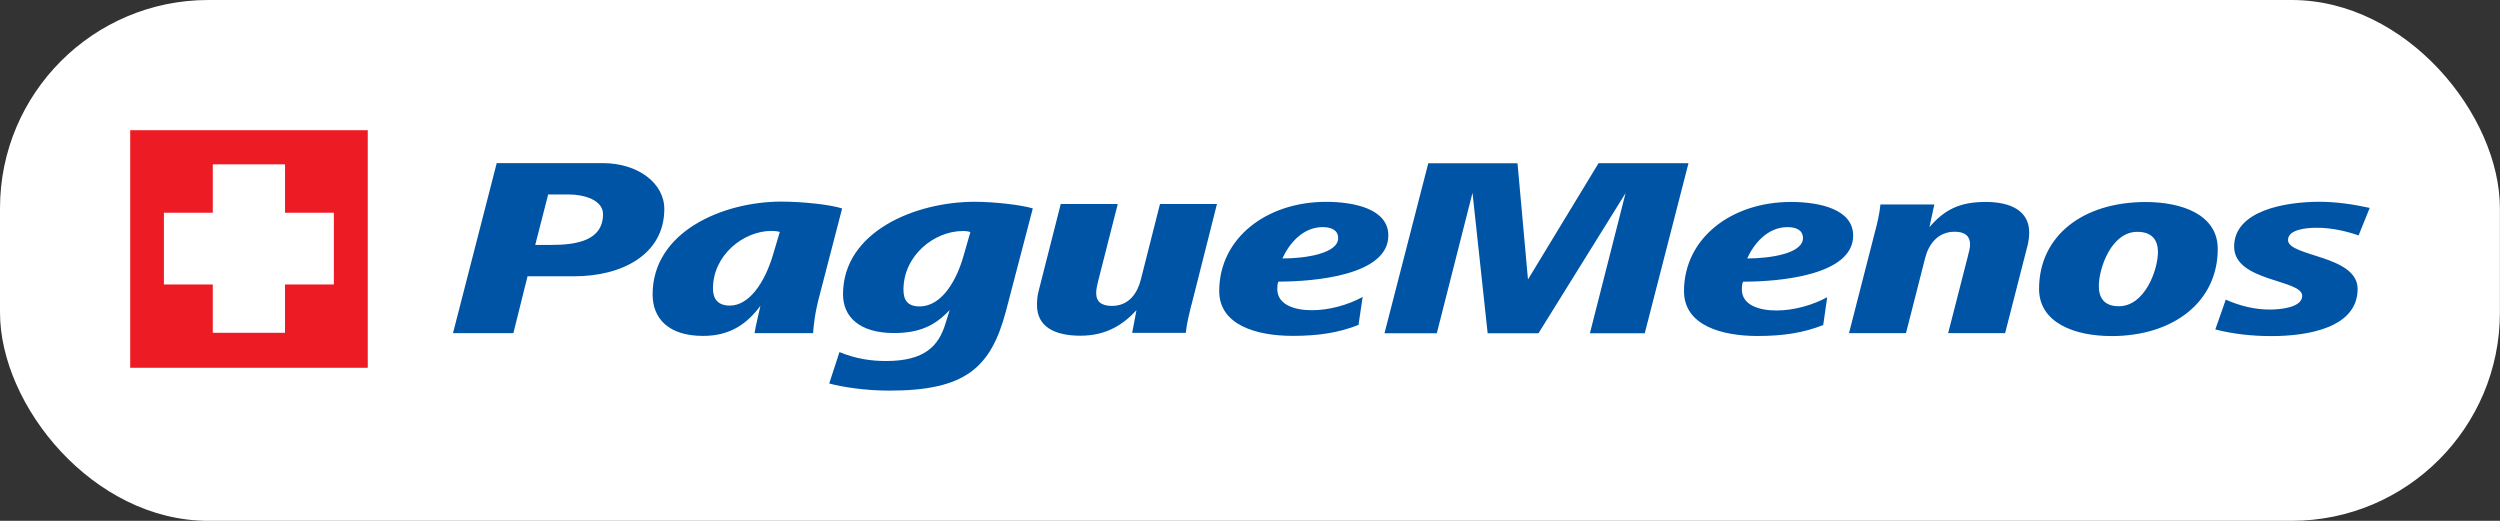
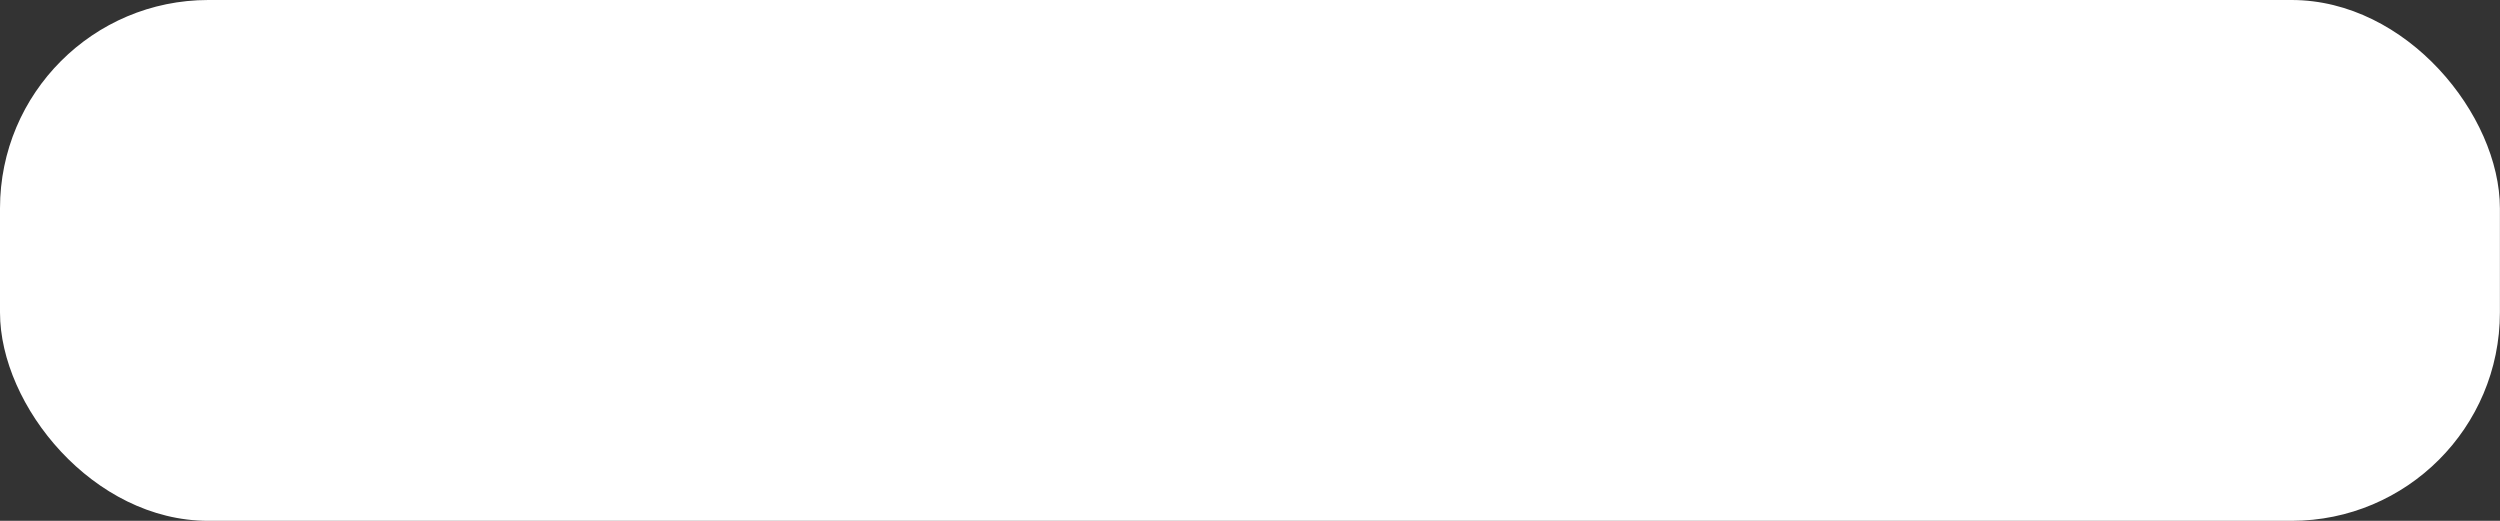
<svg xmlns="http://www.w3.org/2000/svg" width="192" height="40" viewBox="0 0 192 40" fill="none">
  <rect x="0" y="0" width="192" height="40" fill="#333333" stroke="none" />
  <rect width="191.993" height="40" rx="16" fill="white" />
-   <path d="M10 10H28.244V28.245H10V10Z" fill="#ED1C24" />
-   <path d="M25.642 16.339H21.89V12.623H16.343V16.339H12.589V21.846H16.342V25.559H21.888V21.846H25.64" fill="white" />
-   <path d="M44.111 21.218H40.515L39.428 25.583H34.79L38.148 12.528H46.288C49.007 12.528 51.019 14.073 51.019 16.051C51.019 19.554 47.754 21.218 44.111 21.218ZM43.684 14.935H42.099L41.106 18.81H42.336C44.371 18.81 46.311 18.439 46.311 16.443C46.311 15.365 44.868 14.935 43.684 14.935ZM62.941 22.686C62.563 24.114 62.493 24.976 62.445 25.583H57.95C58.021 25.093 58.234 24.252 58.4 23.488C57.406 24.819 56.129 25.798 54 25.798C51.35 25.798 50.12 24.467 50.12 22.608C50.12 17.791 55.516 15.483 60.015 15.483C61.622 15.483 63.803 15.717 64.675 16.011L62.943 22.686H62.941ZM59.251 17.734C57.097 17.734 54.755 19.594 54.755 22.158C54.755 22.882 55.064 23.469 56.057 23.469C57.524 23.469 58.73 21.727 59.37 19.555L59.89 17.813C59.678 17.75 59.441 17.732 59.255 17.732M77.261 23.875C76.102 28.274 74.115 30 68.295 30C66.451 30 64.7 29.726 63.684 29.452L64.47 27.04C65.747 27.57 66.956 27.726 68.04 27.726C71.049 27.726 72.09 26.548 72.607 24.866L72.937 23.807C71.796 25.029 70.588 25.577 68.65 25.577C66 25.577 64.744 24.324 64.744 22.602C64.744 17.767 70.33 15.497 74.849 15.497C76.363 15.497 78.421 15.732 79.32 16.006L77.263 23.869L77.261 23.875ZM73.928 17.744C71.778 17.744 69.386 19.601 69.386 22.243C69.386 22.984 69.647 23.532 70.619 23.532C72.395 23.532 73.51 21.402 74.003 19.638L74.526 17.819C74.314 17.757 74.127 17.738 73.934 17.738M91.492 23.433C91.33 24.118 91.137 24.861 91.069 25.566H86.95L87.28 23.824C86.29 24.902 84.987 25.783 82.975 25.783C81.037 25.783 79.641 25.116 79.641 23.434C79.641 23.082 79.666 22.73 79.76 22.377L81.466 15.666H85.844L84.33 21.617C84.258 21.909 84.187 22.222 84.187 22.516C84.187 23.125 84.542 23.494 85.394 23.494C86.765 23.494 87.382 22.419 87.619 21.46L89.087 15.667H93.462L91.5 23.437L91.492 23.433ZM98.19 21.613C98.097 21.788 98.097 22.025 98.097 22.199C98.097 23.433 99.474 23.825 100.745 23.825C102.097 23.825 103.542 23.414 104.652 22.805L104.333 24.954C102.795 25.562 101.21 25.795 99.294 25.795C96.547 25.795 93.636 24.994 93.636 22.349C93.636 18.299 97.256 15.501 101.845 15.501C103.974 15.501 106.624 16.03 106.624 18.086C106.624 21.121 101.041 21.628 98.178 21.628M101.587 17.441C100.026 17.441 98.985 18.753 98.487 19.849C100.311 19.849 102.77 19.457 102.77 18.284C102.77 17.679 102.253 17.443 101.586 17.443M126.316 25.597H122.104L124.845 14.83L118.154 25.596H114.253L113.088 14.81L110.346 25.596H106.328L109.692 12.538H116.545L117.349 21.462L122.768 12.533H129.676M133.869 21.637C133.774 21.811 133.774 22.048 133.774 22.222C133.774 23.456 135.145 23.845 136.422 23.845C137.774 23.845 139.213 23.433 140.329 22.827L140.023 24.963C138.484 25.571 136.902 25.804 134.983 25.804C132.241 25.804 129.331 25.002 129.331 22.36C129.331 18.311 132.951 15.51 137.544 15.51C139.673 15.51 142.323 16.036 142.323 18.092C142.323 21.126 136.739 21.633 133.876 21.633M137.284 17.443C135.72 17.443 134.68 18.752 134.184 19.848C136.008 19.848 138.468 19.456 138.468 18.284C138.468 17.676 137.949 17.443 137.284 17.443M155.696 18.93L153.993 25.585H149.619L151.133 19.675C151.206 19.362 151.301 19.069 151.301 18.775C151.301 18.189 150.971 17.797 150.118 17.797C148.745 17.797 148.083 18.874 147.847 19.834L146.379 25.587H142.003L143.99 17.836C144.181 17.132 144.346 16.426 144.417 15.702H148.557L148.179 17.446C149.338 16.101 150.497 15.509 152.507 15.509C154.401 15.509 155.843 16.175 155.843 17.858C155.841 18.213 155.793 18.562 155.7 18.936M162.136 25.808C159.37 25.808 156.6 24.811 156.6 22.188C156.6 18.138 159.937 15.515 164.786 15.515C167.556 15.515 170.323 16.474 170.323 19.116C170.323 23.148 166.964 25.812 162.138 25.812M164.147 17.805C162.134 17.805 161.19 20.622 161.19 21.974C161.19 22.833 161.567 23.519 162.726 23.519C164.739 23.519 165.731 20.703 165.731 19.35C165.731 18.472 165.305 17.805 164.146 17.805M181.137 18.079C180.119 17.726 179.031 17.492 177.918 17.492C177.164 17.492 175.719 17.61 175.719 18.433C175.719 19.725 181.065 19.588 181.065 22.192C181.065 25.146 177.307 25.812 174.441 25.812C172.977 25.812 171.535 25.657 170.136 25.303L170.94 23.01C171.98 23.478 173.12 23.773 174.323 23.773C175.152 23.773 176.809 23.617 176.809 22.718C176.809 21.447 171.581 21.643 171.581 18.942C171.581 16.181 175.485 15.496 178.136 15.496C179.413 15.496 180.76 15.694 181.993 15.967L181.139 18.083L181.137 18.079Z" fill="#0054A6" />
+   <path d="M10 10H28.244H10V10Z" fill="#ED1C24" />
</svg>